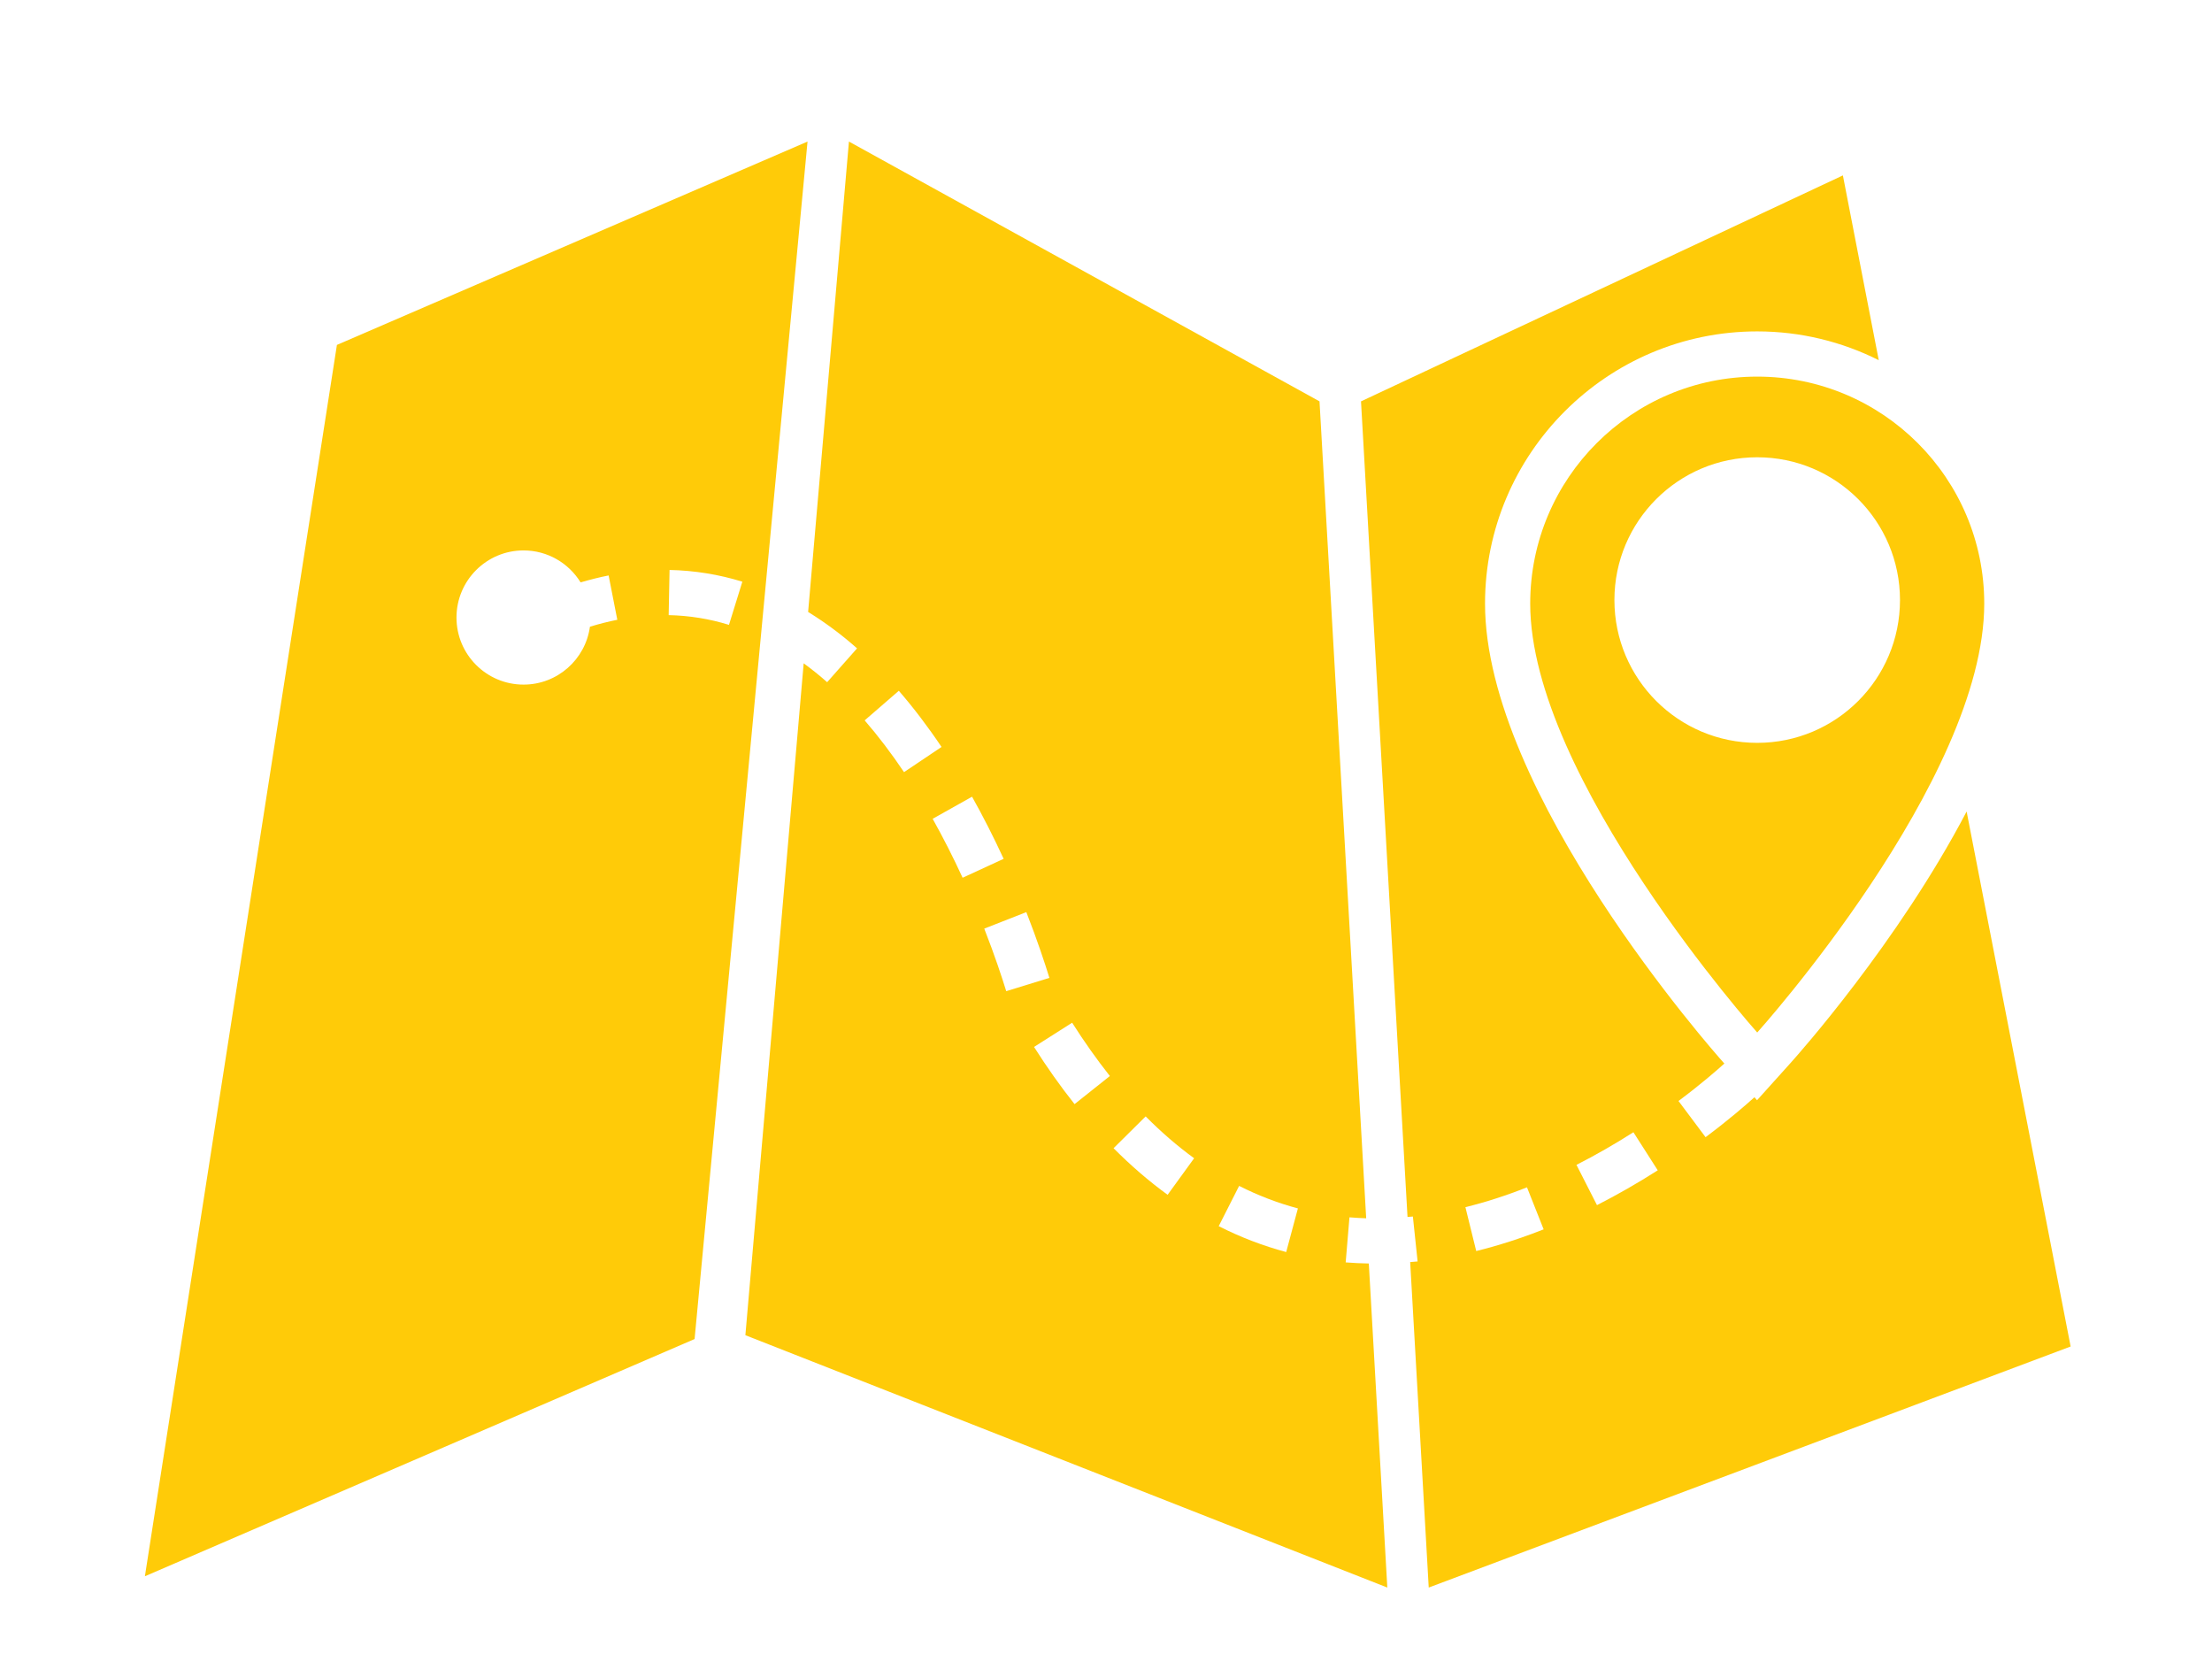
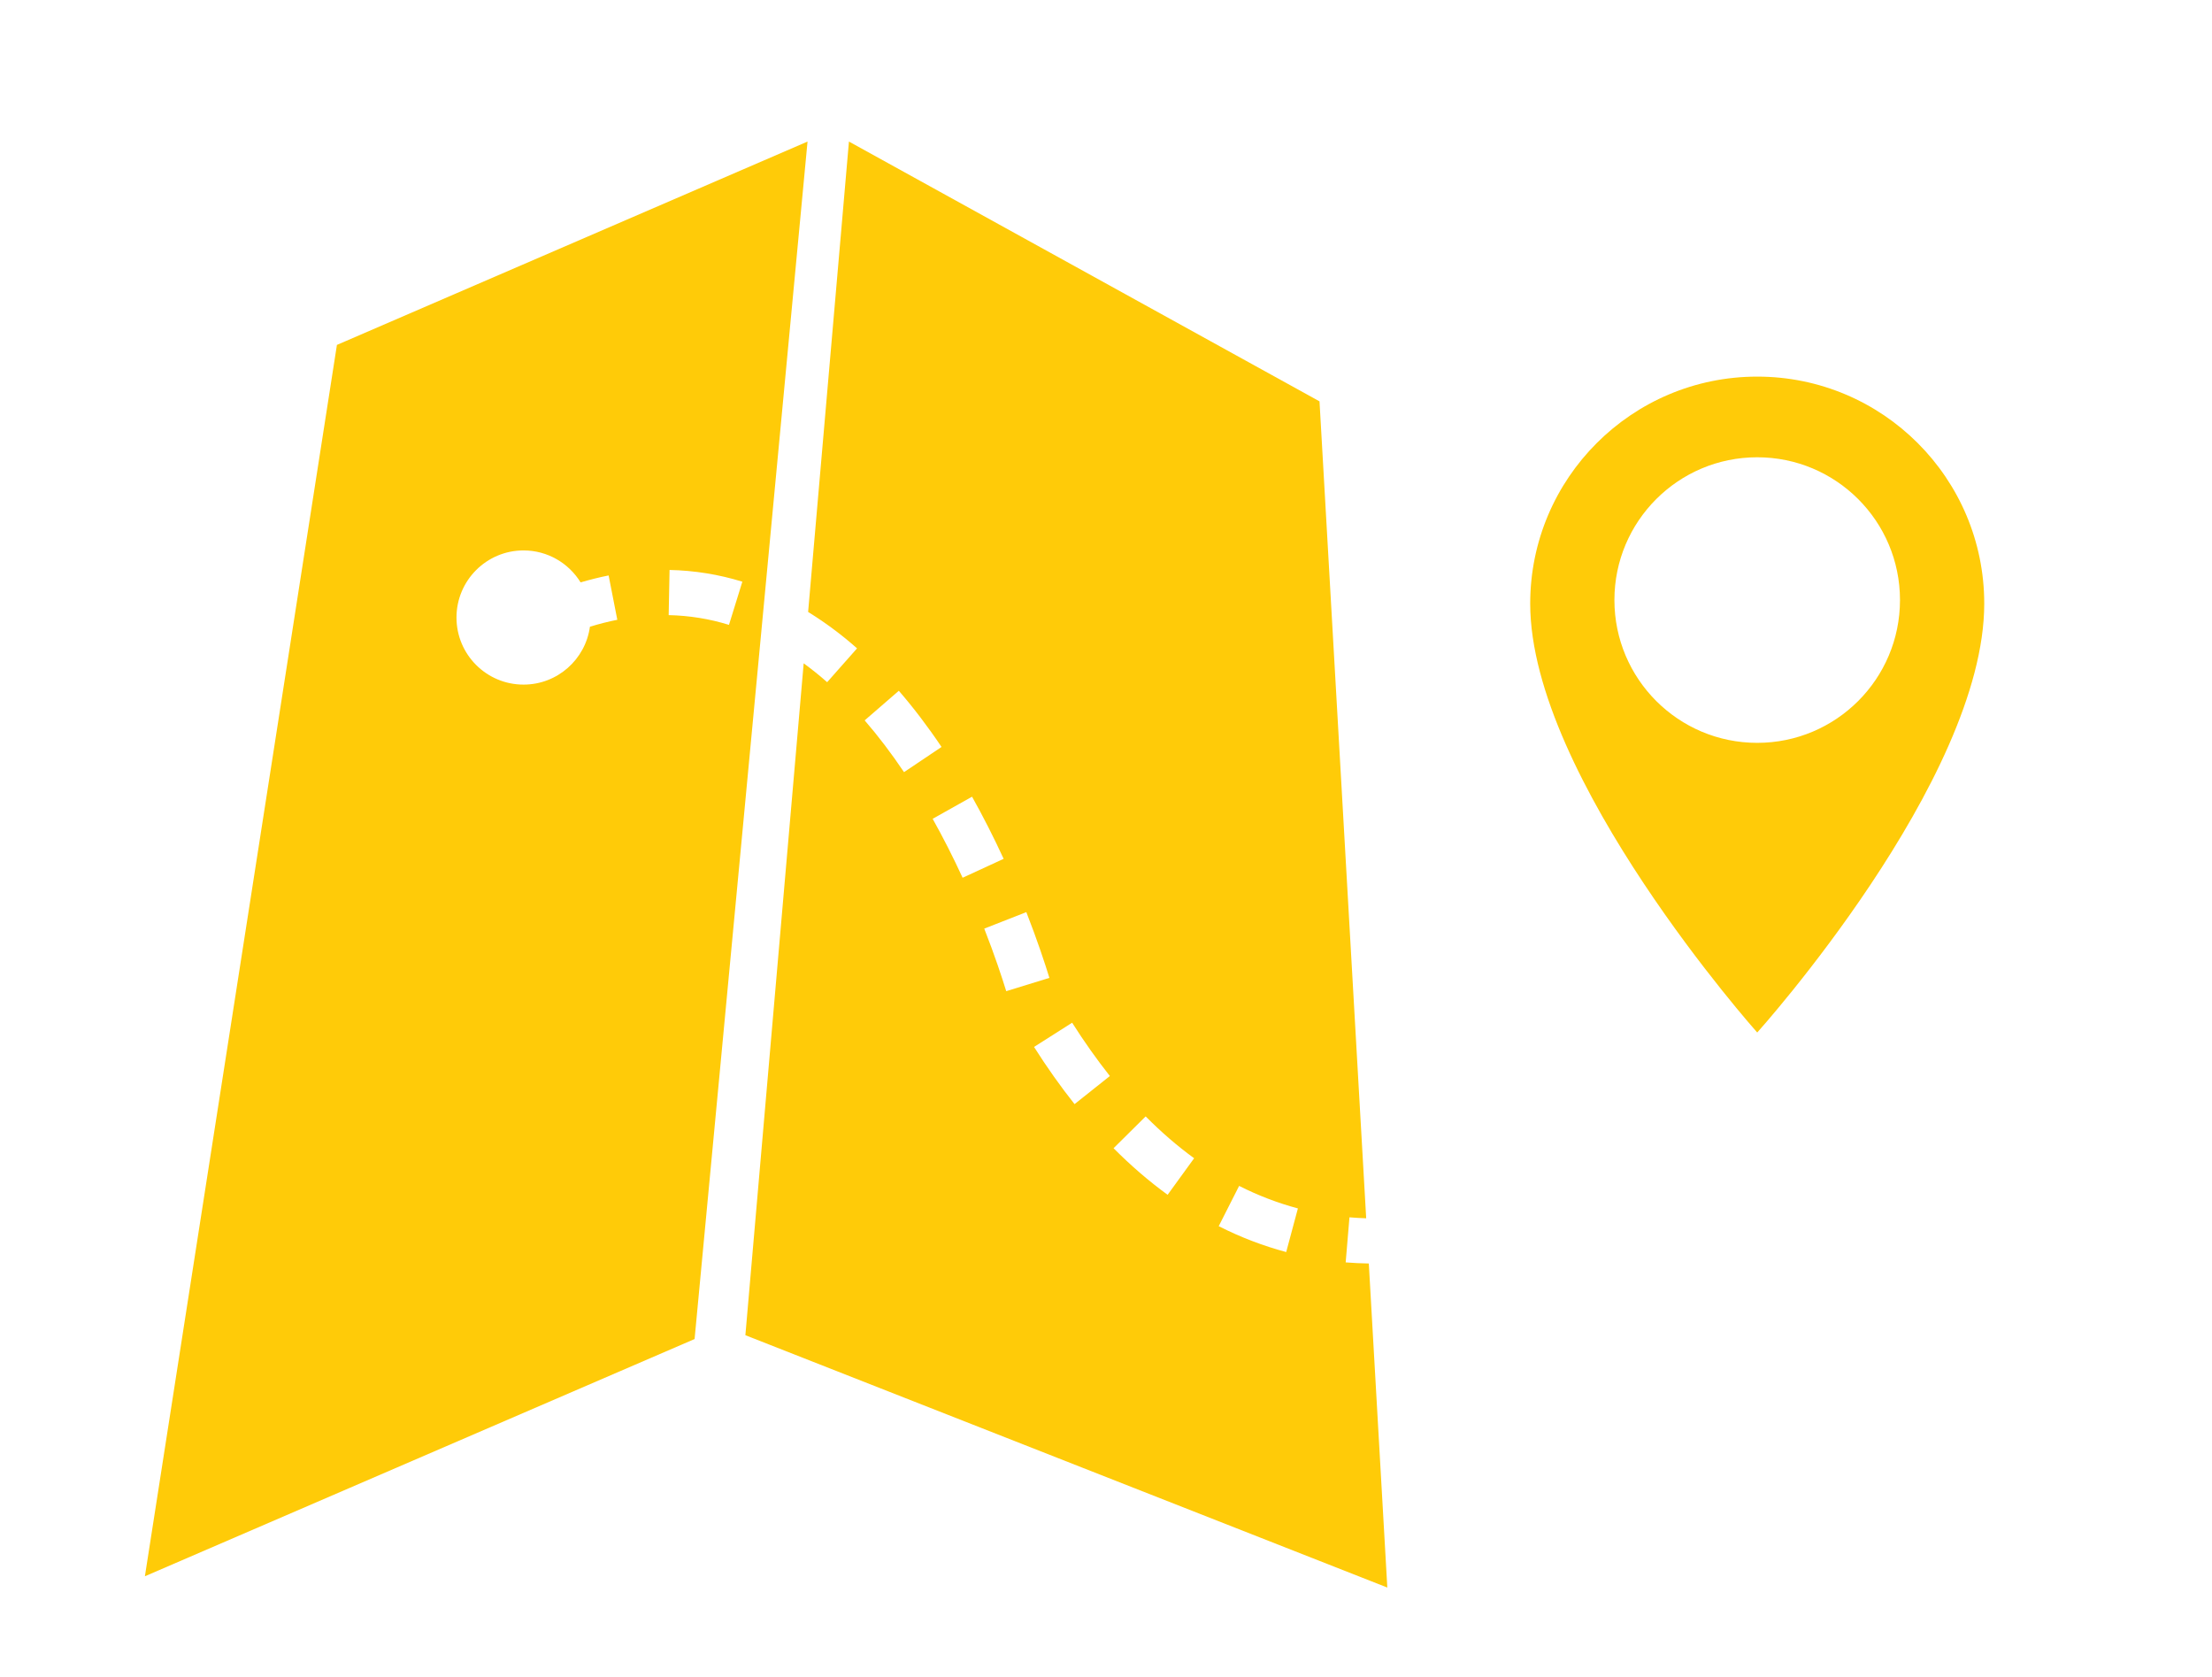
<svg xmlns="http://www.w3.org/2000/svg" fill="#ffcb08" version="1.1" x="0px" y="0px" viewBox="0 0 131.958 100" enable-background="new 0 0 131.958 100" xml:space="preserve">
  <g>
    <path d="M80.503,72.607c0.334,0.028,0.664,0.045,0.998,0.058l-2.785-48.726L50.644,8.443L48.209,36.5   c0.996,0.614,1.978,1.337,2.919,2.171l-1.784,2.018c-0.459-0.406-0.927-0.779-1.4-1.125l-3.478,40.074l38.295,15.051l-1.104-19.328   c-0.463-0.01-0.927-0.028-1.38-0.066L80.503,72.607z M51.582,42.966l2.038-1.765c0.874,1.01,1.731,2.135,2.548,3.351l-2.238,1.502   C53.175,44.932,52.385,43.893,51.582,42.966z M55.638,48.837l2.35-1.318c0.657,1.17,1.29,2.417,1.885,3.705l-2.448,1.129   C56.861,51.127,56.259,49.945,55.638,48.837z M58.716,55.387l2.51-0.984c0.655,1.677,1.111,3.058,1.376,3.922l-2.575,0.793   C59.774,58.298,59.342,56.984,58.716,55.387z M64.103,65.855c-0.831-1.047-1.646-2.195-2.417-3.411l2.273-1.445   c0.722,1.138,1.481,2.207,2.251,3.18L64.103,65.855z M69.655,71.263c-1.108-0.805-2.192-1.739-3.225-2.778l1.915-1.898   c0.927,0.937,1.901,1.777,2.891,2.496L69.655,71.263z M76.729,74.678c-1.376-0.367-2.732-0.886-4.026-1.543l1.218-2.402   c1.127,0.571,2.308,1.022,3.506,1.343L76.729,74.678z" />
-     <path d="M84.568,75.239c-0.147,0.015-0.296,0.024-0.443,0.036l1.107,19.414l38.293-14.377l-6.205-31.91   c-4.09,7.817-10.108,14.561-10.491,14.985l-2.011,2.235l-0.157-0.177c-0.487,0.439-1.486,1.314-2.914,2.382l-1.615-2.159   c1.357-1.013,2.303-1.844,2.737-2.235l-0.053-0.056c-0.582-0.651-14.226-16.086-14.226-27.374c0-8.952,7.285-16.237,16.237-16.237   c2.604,0,5.068,0.621,7.251,1.717l-2.14-11.021L81.191,23.939l2.775,48.646c0.11-0.012,0.215-0.017,0.32-0.026L84.568,75.239z    M97.442,67.532l1.452,2.271c-1.198,0.764-2.417,1.461-3.625,2.077l-1.224-2.402C95.178,68.902,96.32,68.248,97.442,67.532z    M91.093,70.818l0.994,2.506c-1.352,0.535-2.704,0.97-4.022,1.294l-0.645-2.617C88.62,71.707,89.857,71.308,91.093,70.818z" />
    <path d="M20.099,20.572L8.644,94.016l32.792-14.149l6.738-71.423L20.099,20.572z M31.232,40.833c-2.209,0-4-1.791-4-4   s1.792-4.003,4-4.003c1.44,0,2.699,0.764,3.404,1.906c0.563-0.162,1.12-0.306,1.672-0.413l0.518,2.644   c-0.535,0.105-1.082,0.246-1.633,0.413C34.925,39.329,33.255,40.833,31.232,40.833z M39.89,36.689l0.053-2.694   c1.474,0.031,2.936,0.265,4.342,0.7l-0.798,2.575C42.324,36.909,41.111,36.715,39.89,36.689z" />
    <path d="M91.285,36.004c0,10.39,13.543,25.58,13.543,25.58s13.543-15.047,13.543-25.58c0-7.479-6.063-13.541-13.543-13.541   C97.351,22.463,91.285,28.525,91.285,36.004z M113.345,35.789c0,4.706-3.813,8.518-8.518,8.518c-4.701,0-8.518-3.812-8.518-8.518   c0-4.703,3.816-8.515,8.518-8.515C109.533,27.274,113.345,31.086,113.345,35.789z" />
  </g>
</svg>